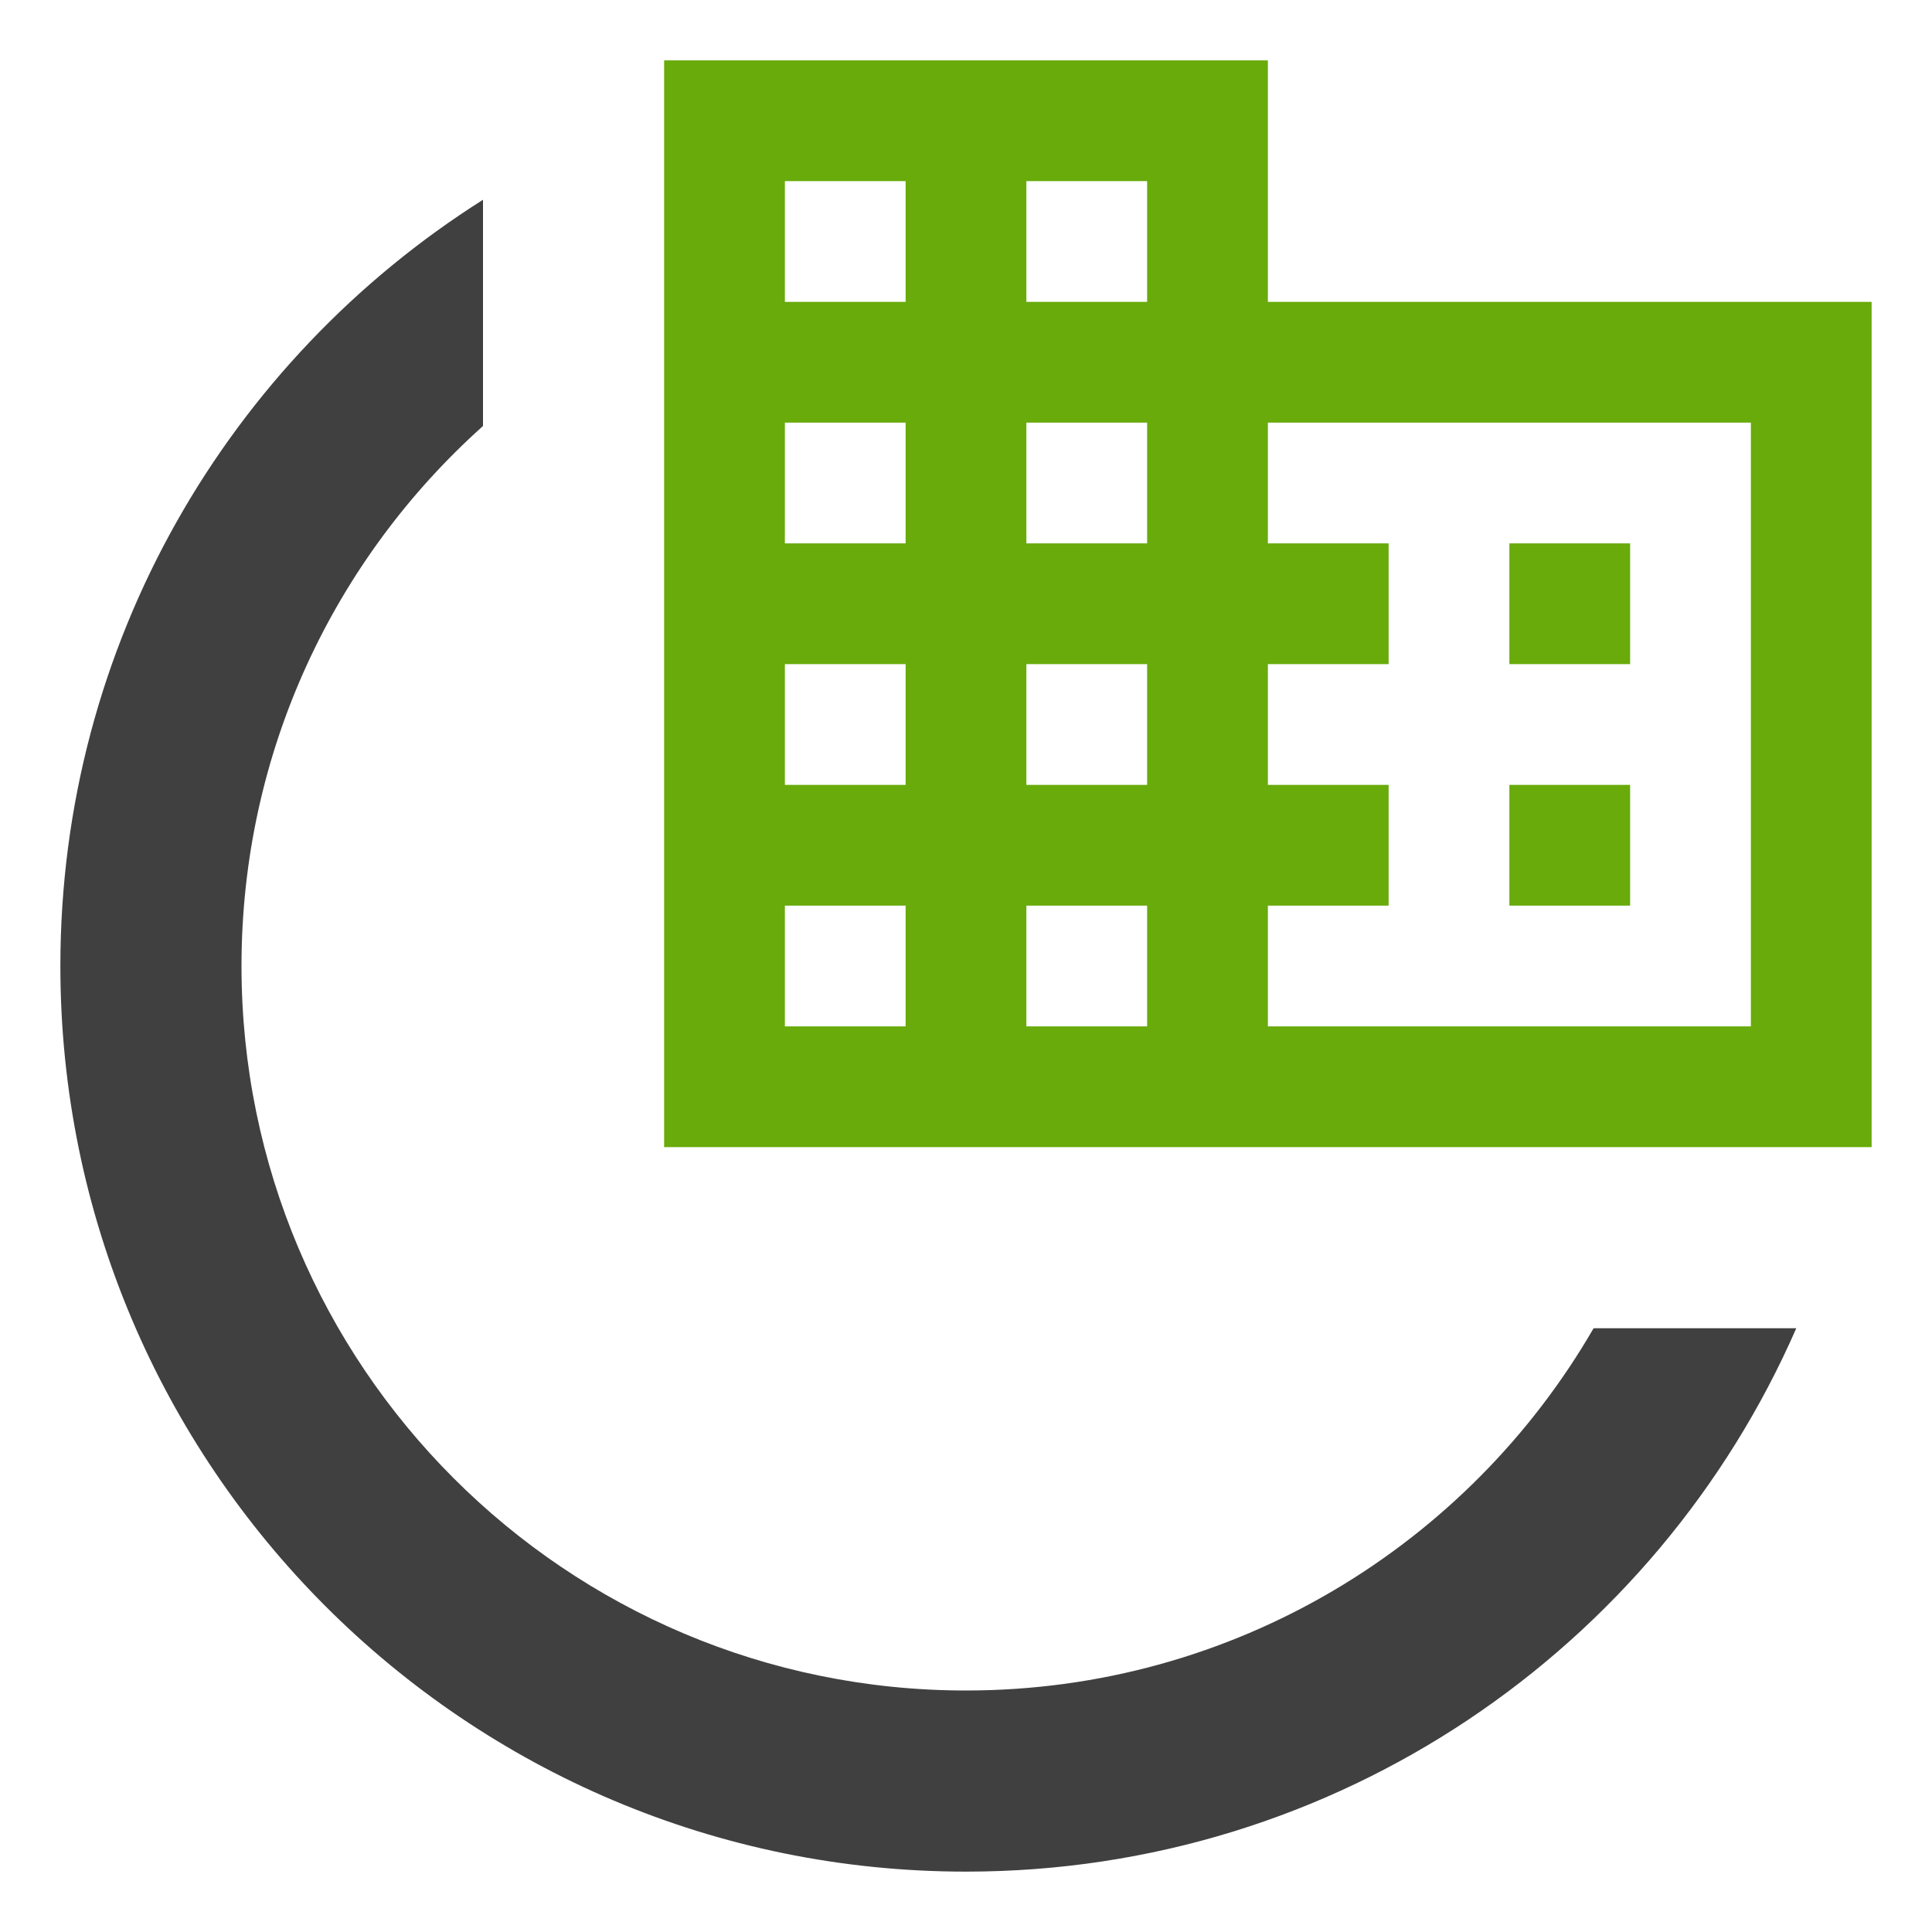
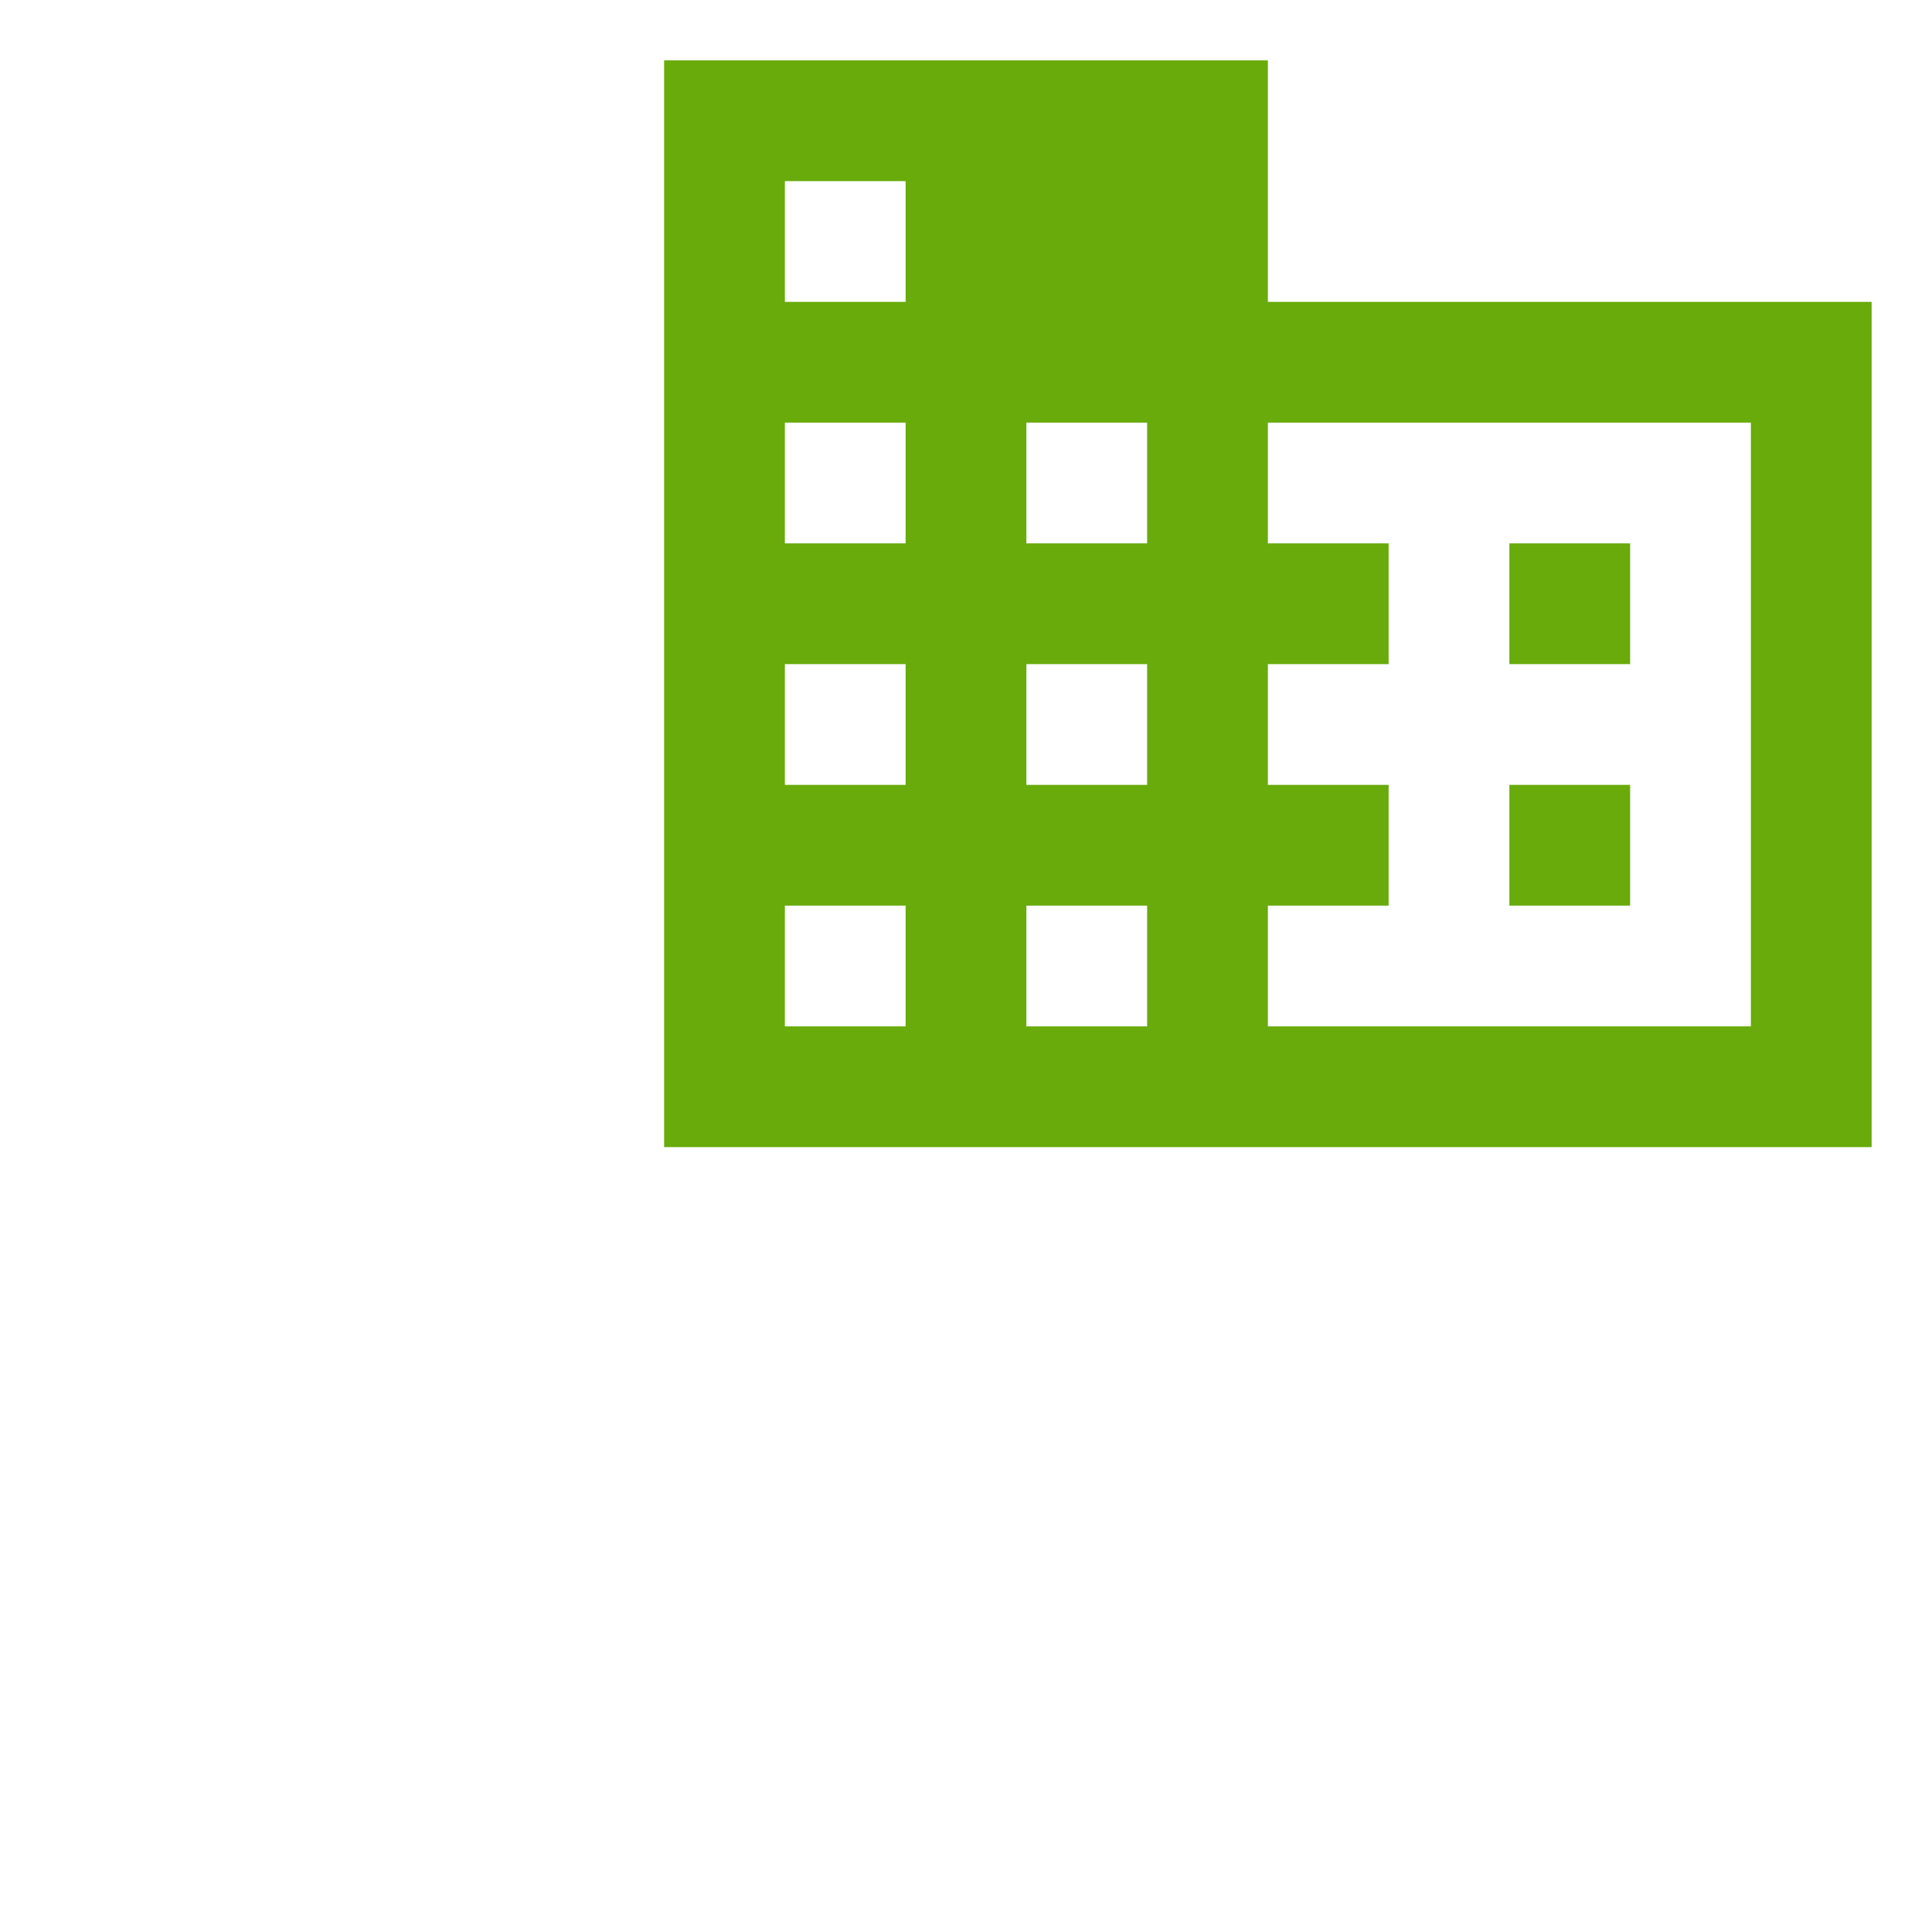
<svg xmlns="http://www.w3.org/2000/svg" width="32" height="32" viewBox="0 0 32 32" fill="none">
-   <path fill-rule="evenodd" clip-rule="evenodd" d="M8 3.309C3.794 5.966 1 10.657 1 16C1 24.284 7.716 31 16 31C22.151 31 27.437 27.298 29.752 22H26.395C24.32 25.587 20.442 28 16 28C9.373 28 4 22.627 4 16C4 12.446 5.545 9.253 8 7.056V3.309Z" fill="#404041" />
-   <path fill-rule="evenodd" clip-rule="evenodd" d="M21 5H31V19H11V1H21V5ZM13 17H15V15H13V17ZM15 13H13V11H15V13ZM13 9H15V7H13V9ZM15 5H13V3H15V5ZM17 17H19V15H17V17ZM19 13H17V11H19V13ZM17 9H19V7H17V9ZM19 5H17V3H19V5ZM29 17V7H21V9H23V11H21V13H23V15H21V17H29ZM27 9H25V11H27V9ZM25 13H27V15H25V13Z" fill="#68AB0B" />
+   <path fill-rule="evenodd" clip-rule="evenodd" d="M21 5H31V19H11V1H21V5ZM13 17H15V15H13V17ZM15 13H13V11H15V13ZM13 9H15V7H13V9ZM15 5H13V3H15V5ZM17 17H19V15H17V17ZM19 13H17V11H19V13ZM17 9H19V7H17V9ZM19 5V3H19V5ZM29 17V7H21V9H23V11H21V13H23V15H21V17H29ZM27 9H25V11H27V9ZM25 13H27V15H25V13Z" fill="#68AB0B" />
</svg>